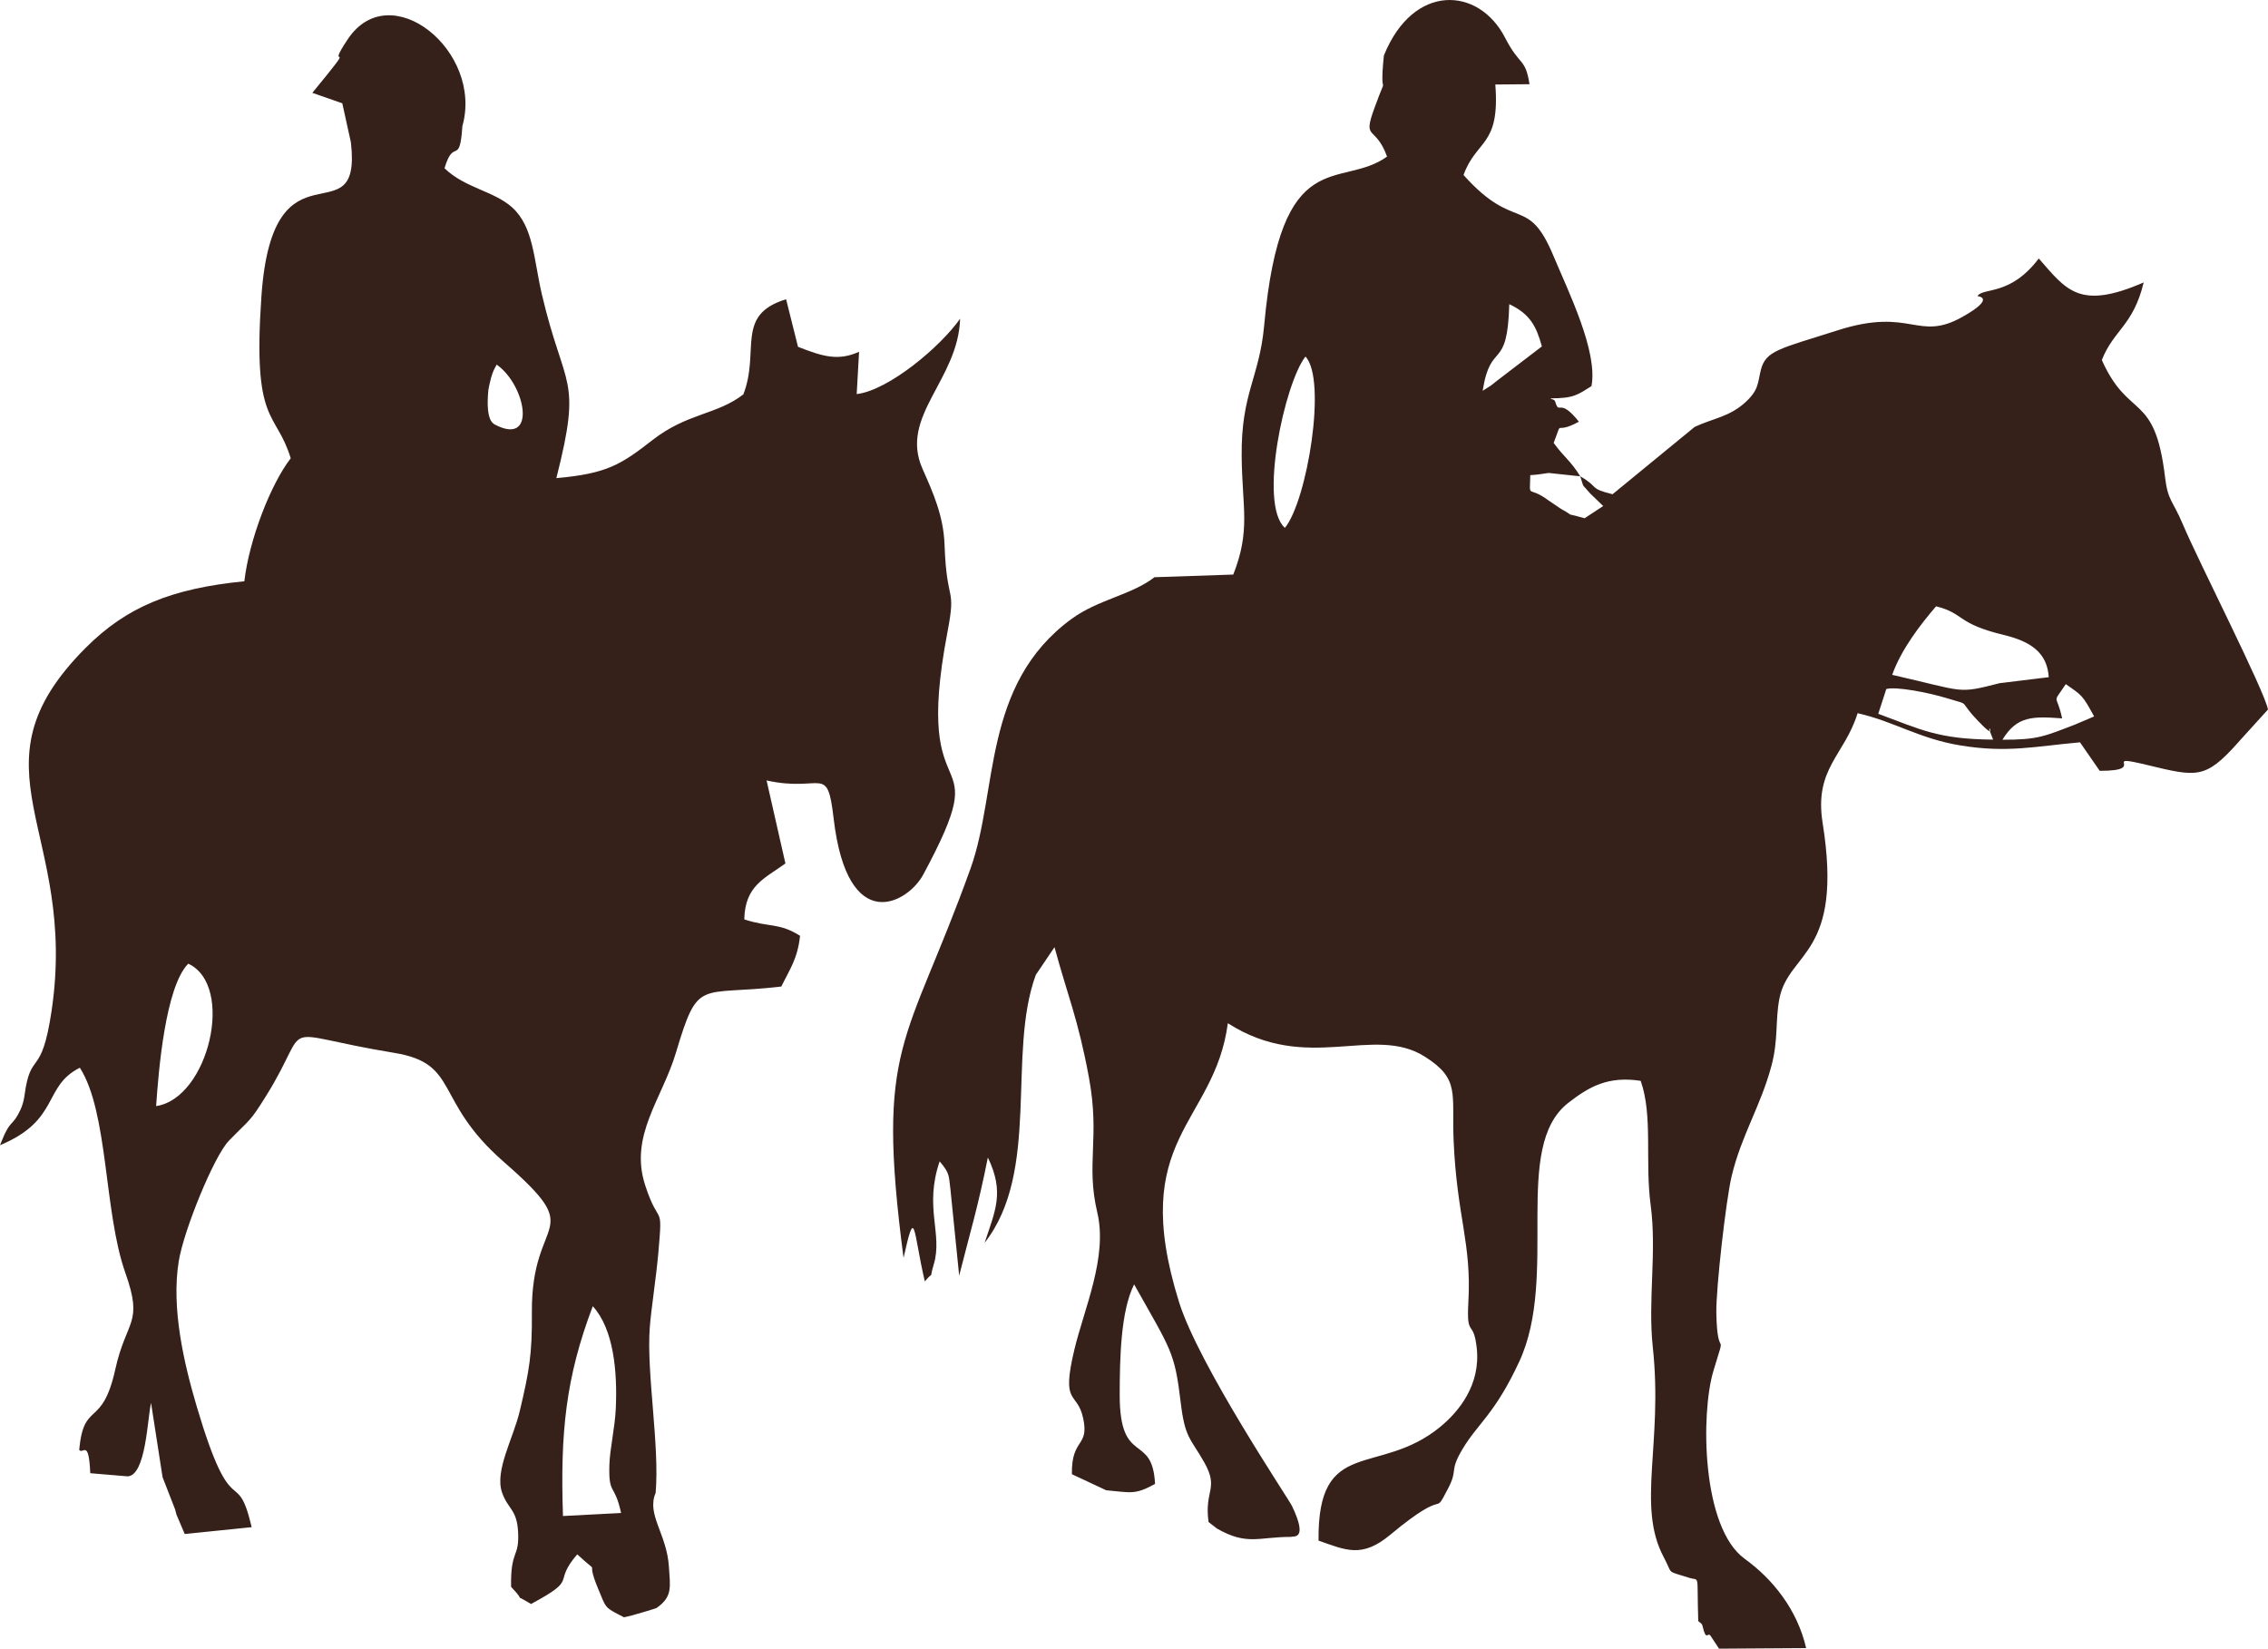
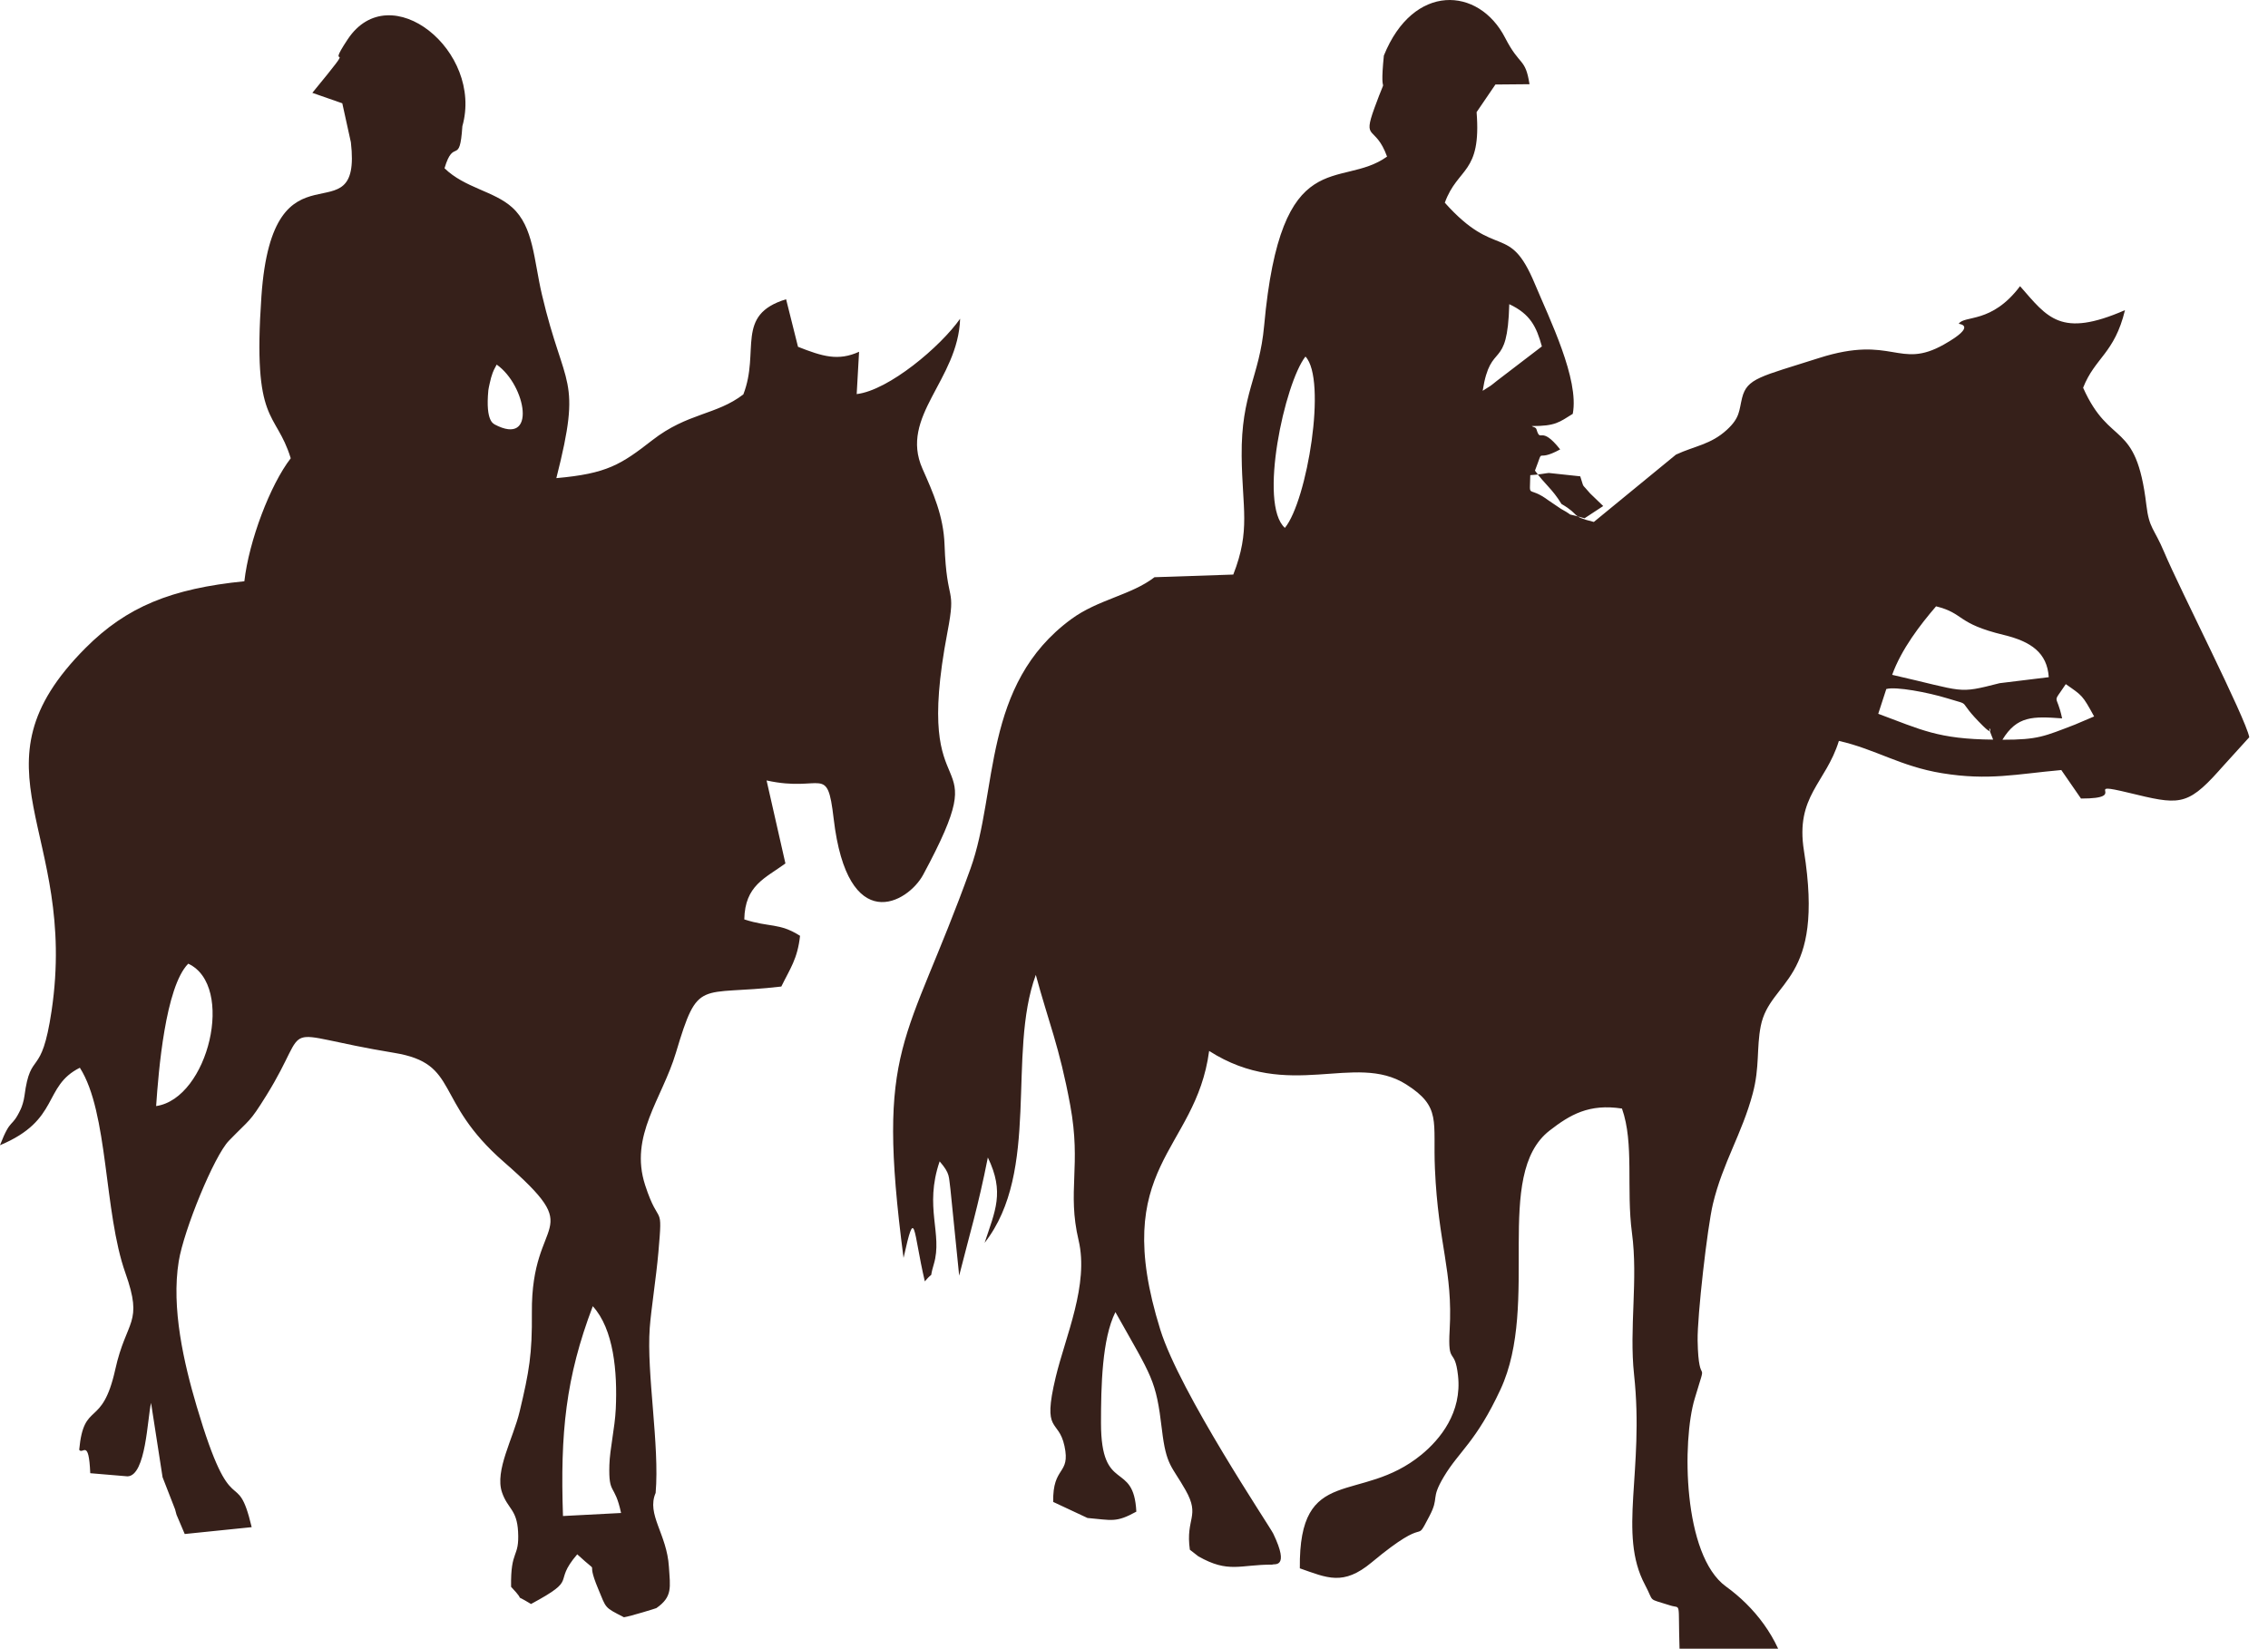
<svg xmlns="http://www.w3.org/2000/svg" xml:space="preserve" width="116.731mm" height="84.871mm" style="shape-rendering:geometricPrecision; text-rendering:geometricPrecision; image-rendering:optimizeQuality; fill-rule:evenodd; clip-rule:evenodd" viewBox="0 0 830.49 603.82">
  <defs>
    <style type="text/css">  .fil0 {fill:#36201A}  </style>
  </defs>
  <g id="Слой_x0020_1">
-     <path class="fil0" d="M755.1 263.1c-2.03,-9.69 -3.87,-4.65 1.34,-12.54 6.11,4.26 6.08,3.99 10.38,11.83l-6.98 2.97c-11.31,4.34 -13.56,5.57 -26.6,5.56 5.32,-8.77 11.19,-8.6 21.86,-7.82zm-207.51 -232.15l12.48 -0.11c-1.53,-9.78 -3.5,-6.41 -8.93,-17 -9.64,-18.77 -33.64,-20.15 -44.4,6.51 -1.89,18.71 2.23,3.65 -3.43,19.15 -4.53,12.41 0.3,5.96 4.6,17.85 -17.21,12.34 -38.88,-5.68 -45.01,61.93 -1.73,19.03 -8.45,24.72 -8.23,47.72 0.19,19.26 3.34,27.06 -3.07,43.43l-28.85 0.97c-8.56,6.6 -20.61,8.1 -30.48,15.35 -32.73,24.04 -26.73,63.09 -36.88,91.33 -23.49,65.35 -34.85,63.86 -24.53,142.61 4.39,-19.67 3.39,-10.23 7.79,8.6 3.8,-4.49 1.33,0.29 3.3,-6.32 3.32,-11.16 -3.64,-20.71 2.13,-37.63 3.98,4.63 3.26,5.53 3.95,10.21l3.2 31.65c3.84,-15.24 6.92,-25.16 10.5,-43.28 6.19,12.83 2.67,19.48 -1.18,31.25 20.57,-26.29 8.11,-69.15 18.74,-98.13l6.85 -10.15c4.67,17.33 8.62,26.17 12.6,47.71 4.14,22.41 -1.2,31.39 3.07,49.51 3.83,16.24 -4.77,35.06 -8.38,50.1 -5.04,21.01 0.99,14.92 3.21,25.25 2.29,10.66 -4.39,7.12 -4.13,20.46l12.56 5.88c8.93,0.77 10.39,1.82 17.88,-2.32 -0.93,-18.98 -12.93,-6.27 -12.94,-32.46 -0,-13.49 0.37,-30.85 5.28,-40.62 13.51,24.05 14.84,24.6 17.04,43.11 1.58,13.31 3.56,13.09 8.64,22.07 5.5,9.71 -0.07,10.19 1.58,21.85l3.1 2.41c11.1,6.32 15.19,3.01 27.09,3.04 0.56,-0.45 6.58,1.64 0.34,-11.36 -1.27,-2.65 -34.15,-51.58 -41.35,-74.67 -18.85,-60.44 12.92,-64.84 17.88,-102.1 29.21,18.68 53.27,0.3 72.12,12.23 13.06,8.27 9.79,13.48 10.56,30.96 1.23,27.93 6.62,37.27 5.39,59.01 -0.76,13.41 1.85,5.89 3.06,16.66 1.53,13.57 -6.57,23.39 -13.35,28.97 -22.55,18.53 -45,3.12 -44.57,41.66 10.02,3.5 15.87,6.51 26.26,-2.14 22.12,-18.43 15.2,-5.6 21.17,-16.95 3.8,-7.21 0.26,-6 5.31,-14.47 5.62,-9.41 11.8,-12.75 20.73,-31.94 14.72,-31.65 -2.89,-78.63 18,-94.84 7.46,-5.79 14.43,-9.91 26.49,-8.05 4.53,12.74 1.51,29.47 3.66,45.56 2.29,17.13 -1.07,34.81 0.77,51.89 3.82,35.42 -6,58.2 4,76.98 3.58,6.72 0.62,4.76 9.24,7.55 4.15,1.35 2.82,-2.28 3.41,15.87 0.54,0.61 1.31,0.7 1.58,1.85 1.36,5.82 1.86,2.09 2.87,3.47 0.27,0.36 3,4.58 3.16,4.79l31.9 -0.21c-3.28,-14.18 -12.28,-25.31 -22.51,-32.71 -15.84,-11.47 -16.12,-53.38 -11.44,-68.82 5.16,-17.04 1.39,-2.32 1.06,-21.28 -0.15,-8.96 3.56,-41.46 5.6,-50.01 3.61,-15.11 10.62,-25.61 14.58,-40.43 2.58,-9.64 1.36,-16.69 2.92,-24.64 3.41,-17.36 23.57,-15.71 15.83,-64.28 -3.19,-20.03 7.99,-24.68 12.8,-40.23 13.47,3.05 22.5,9.34 37.78,11.83 17.12,2.79 27.28,0.3 43.66,-1.16l7.21 10.44c18.45,0.04 -0.64,-6.5 17.59,-2.09 17.92,4.33 21.06,5.14 32.76,-7.91 0.34,-0.38 0.82,-0.94 1.17,-1.32l10.1 -11.13c-1.18,-6.74 -25.52,-54.39 -31.13,-67.74 -3.78,-8.99 -5.51,-8.6 -6.55,-17.31 -3.77,-31.61 -13.23,-20.71 -23.16,-42.95 4.34,-11.07 11.49,-12.52 15.33,-28.42 -23.64,10.3 -28.36,2.7 -38.42,-8.78 -10.44,13.88 -20.38,10.54 -22.45,13.77 -0.05,0.08 7.2,0.47 -5.45,7.6 -16.54,9.31 -18.73,-3.66 -45.65,4.92 -21.51,6.86 -26.44,7.39 -28.24,14.64 -1.15,4.63 -0.69,7.2 -5.57,11.68 -5.91,5.42 -11.76,5.88 -18.64,9.08l-30.07 24.66c-8.92,-2.22 -4.57,-2.35 -11.85,-6.59 -3.47,-5.68 -5.95,-6.98 -9.71,-12.21 3.68,-9.5 -0.33,-2.53 9.23,-7.77 -7.25,-9.18 -7.1,-2.14 -8.65,-7.29 -0.28,-0.94 -1.2,-0.79 -1.75,-1.26 8.66,0.02 10.03,-1.38 15.01,-4.47 2.45,-12.65 -8.52,-34.78 -13.9,-47.66 -9.46,-22.67 -13.94,-8.37 -32.95,-29.67 4.76,-13.11 13.44,-10.4 11.64,-33.17zm-378.3 15.34c7.84,-27.56 -26.42,-55.29 -41.95,-31.92 -9.32,14.02 5.68,-3.04 -12.97,19.63l10.97 3.83 3.15 14.3c4.19,36.45 -28.57,-3.76 -32.76,56.33 -3.32,47.58 5.25,41.53 10.73,59.38 -7.52,9.71 -15.31,30.3 -16.98,45.04 -26.75,2.68 -43.11,9.34 -58.16,24.44 -44.19,44.33 -2.57,66.57 -12.43,132.89 -3.76,25.27 -7.67,13.86 -9.93,31.12 -0.24,1.88 -0.93,3.97 -1.36,4.87 -3.46,7.37 -3.49,2.68 -7.61,13.23 22.15,-9.26 15.58,-21.55 29.25,-28.38 10.49,16.39 8.76,52.85 16.66,75.12 6.68,18.82 0.4,16.93 -3.68,35.33 -4.88,21.99 -11.5,11.11 -13.22,29.47 1.3,1.94 3.5,-4.41 4.05,8.58l13.66 1.15c6.76,-0.24 7.26,-21.25 8.6,-26.9l4.22 27.22 4.57 11.74c0.23,0.7 0.32,1.34 0.54,2l3 7.06 24.52 -2.51c-5.55,-23.4 -6.94,0.29 -20.11,-44.15 -4.73,-15.97 -9.39,-36.12 -6.6,-53.24 1.87,-11.48 12.95,-38.55 18.35,-44.12 7.9,-8.16 7.44,-6.47 13.68,-16.51 17.54,-28.17 1.65,-23.11 46.94,-15.68 24.12,3.96 14.14,17.29 40.03,39.89 31.38,27.4 10,18.62 10.31,55.2 0.13,15.23 -0.96,21.49 -4.46,36.18 -2.36,9.93 -9.2,21.71 -6.48,29.67 2.08,6.11 5.45,6.18 5.89,14.4 0.53,9.86 -2.79,6.3 -2.56,20.21 6.4,6.77 -0.38,1.64 7.3,6.29 17.95,-9.67 7.45,-7.15 16.92,-18.19 9.49,8.75 2.45,0.2 7.69,12.69 3.01,7.19 2.09,6.61 9.42,10.36 2.38,-0.37 11.69,-3.24 11.86,-3.35 6.01,-4.17 5.07,-7.63 4.6,-15.13 -0.75,-12.1 -8.29,-19.16 -4.86,-27.06 1.49,-17.4 -3.37,-43.75 -2.16,-60.42 0.49,-6.72 2.34,-18.28 3.17,-27.75 1.66,-18.86 0.35,-8.53 -4.86,-24.57 -5.87,-18.09 6.21,-31.53 11.27,-48.46 8.31,-27.79 8.22,-20.67 38.6,-24.26 3.2,-6.55 5.93,-10.09 6.86,-18.58 -7.7,-4.87 -11.14,-2.98 -20.42,-6.01 0.24,-12.47 7.61,-15.05 15.06,-20.49l-6.9 -30.4c20.53,4.56 22.18,-6.41 24.56,13.95 5.09,43.49 27.2,30.94 32.79,20.57 27.74,-51.53 -4.51,-18.78 8.89,-88.88 3.3,-17.27 -0.28,-9.64 -1.07,-31.96 -0.37,-10.59 -4.21,-19.09 -8.1,-27.88 -8.5,-19.23 13.09,-32.39 13.8,-54.9 -7.14,10.19 -26.13,26.22 -37.87,27.6l0.87 -15.5c-7.65,3.48 -13.4,1.72 -22.36,-1.82l-4.36 -17.41c-18.83,5.73 -9.46,18.94 -15.66,34.85 -9.91,7.61 -20.41,6.71 -33.32,16.76 -11.54,8.98 -16.65,12.26 -35.15,13.9 9.58,-37.66 2.98,-32.04 -5.27,-67.17 -3.01,-12.82 -3.05,-24.86 -10.88,-31.95 -6.65,-6.03 -17.36,-7.12 -24.8,-14.37 3.4,-11.51 5.55,-0.5 6.53,-15.32zm410.95 143.52c-8.86,-2.51 -2.35,0.01 -8.66,-3.46 -0.07,-0.04 -4.17,-2.8 -4.44,-3 -7.95,-5.93 -6.95,-0.12 -6.79,-9.33 3.09,-0.14 5.89,-0.75 6.79,-0.8l11.51 1.23c1.62,4.83 0.15,2.12 3.65,6.29l4.76 4.59 -6.83 4.48zm-352.82 364.31l-21.27 1.11c-1.03,-30.46 0.98,-50.65 10.91,-76.84 7.67,8.38 9.06,24.04 8.42,37.58 -0.34,7.15 -2.17,14.65 -2.34,20.56 -0.34,11.31 1.89,6.45 4.28,17.59zm-170.25 -149.03c0.86,-12.69 3.37,-43.65 11.76,-52.15 17.25,8 7.41,49.37 -11.76,52.15zm123.9 -249.67c-0.16,-0.31 -3.37,-0.76 -2.25,-12.5 0.07,-0.74 0.84,-4.04 1,-4.58 0.83,-2.88 1.31,-3.3 2.05,-4.81 10.79,7.59 14.85,30.24 -0.8,21.89zm548.76 115.46c-20.2,-0.18 -26.35,-3.65 -42.06,-9.46l2.95 -9.07c3.47,-0.99 15.24,1.23 22.26,3.38 9.93,3.04 2.73,-0.16 13.18,10.16 5.78,5.71 -0.17,-4.23 3.68,4.98zm-36.97 -23.72c3.44,-9.51 10.32,-18.38 16.08,-25.1 10.49,2.6 7.31,6.26 24.78,10.48 10.05,2.43 15.9,6.55 16.49,15.47l-17.99 2.2c-15.79,4.03 -12.37,3.07 -39.36,-3.06zm-222.36 -53.83c-9.75,-8.68 -0.07,-53.09 7.53,-62.75 7.95,8.41 0.62,52.79 -7.53,62.75zm72.42 -50.2c2.95,-18.8 9.08,-6.61 9.74,-31.73 7.66,3.6 9.94,8.19 11.94,15.47l-16.47 12.6c-3.24,2.6 -1.52,1.25 -5.21,3.66z" />
+     <path class="fil0" d="M755.1 263.1c-2.03,-9.69 -3.87,-4.65 1.34,-12.54 6.11,4.26 6.08,3.99 10.38,11.83l-6.98 2.97c-11.31,4.34 -13.56,5.57 -26.6,5.56 5.32,-8.77 11.19,-8.6 21.86,-7.82zm-207.51 -232.15l12.48 -0.11c-1.53,-9.78 -3.5,-6.41 -8.93,-17 -9.64,-18.77 -33.64,-20.15 -44.4,6.51 -1.89,18.71 2.23,3.65 -3.43,19.15 -4.53,12.41 0.3,5.96 4.6,17.85 -17.21,12.34 -38.88,-5.68 -45.01,61.93 -1.73,19.03 -8.45,24.72 -8.23,47.72 0.19,19.26 3.34,27.06 -3.07,43.43l-28.85 0.97c-8.56,6.6 -20.61,8.1 -30.48,15.35 -32.73,24.04 -26.73,63.09 -36.88,91.33 -23.49,65.35 -34.85,63.86 -24.53,142.61 4.39,-19.67 3.39,-10.23 7.79,8.6 3.8,-4.49 1.33,0.29 3.3,-6.32 3.32,-11.16 -3.64,-20.71 2.13,-37.63 3.98,4.63 3.26,5.53 3.95,10.21l3.2 31.65c3.84,-15.24 6.92,-25.16 10.5,-43.28 6.19,12.83 2.67,19.48 -1.18,31.25 20.57,-26.29 8.11,-69.15 18.74,-98.13c4.67,17.33 8.62,26.17 12.6,47.71 4.14,22.41 -1.2,31.39 3.07,49.51 3.83,16.24 -4.77,35.06 -8.38,50.1 -5.04,21.01 0.99,14.92 3.21,25.25 2.29,10.66 -4.39,7.12 -4.13,20.46l12.56 5.88c8.93,0.77 10.39,1.82 17.88,-2.32 -0.93,-18.98 -12.93,-6.27 -12.94,-32.46 -0,-13.49 0.37,-30.85 5.28,-40.62 13.51,24.05 14.84,24.6 17.04,43.11 1.58,13.31 3.56,13.09 8.64,22.07 5.5,9.71 -0.07,10.19 1.58,21.85l3.1 2.41c11.1,6.32 15.19,3.01 27.09,3.04 0.56,-0.45 6.58,1.64 0.34,-11.36 -1.27,-2.65 -34.15,-51.58 -41.35,-74.67 -18.85,-60.44 12.92,-64.84 17.88,-102.1 29.21,18.68 53.27,0.3 72.12,12.23 13.06,8.27 9.79,13.48 10.56,30.96 1.23,27.93 6.62,37.27 5.39,59.01 -0.76,13.41 1.85,5.89 3.06,16.66 1.53,13.57 -6.57,23.39 -13.35,28.97 -22.55,18.53 -45,3.12 -44.57,41.66 10.02,3.5 15.87,6.51 26.26,-2.14 22.12,-18.43 15.2,-5.6 21.17,-16.95 3.8,-7.21 0.26,-6 5.31,-14.47 5.62,-9.41 11.8,-12.75 20.73,-31.94 14.72,-31.65 -2.89,-78.63 18,-94.84 7.46,-5.79 14.43,-9.91 26.49,-8.05 4.53,12.74 1.51,29.47 3.66,45.56 2.29,17.13 -1.07,34.81 0.77,51.89 3.82,35.42 -6,58.2 4,76.98 3.58,6.72 0.62,4.76 9.24,7.55 4.15,1.35 2.82,-2.28 3.41,15.87 0.54,0.61 1.31,0.7 1.58,1.85 1.36,5.82 1.86,2.09 2.87,3.47 0.27,0.36 3,4.58 3.16,4.79l31.9 -0.21c-3.28,-14.18 -12.28,-25.31 -22.51,-32.71 -15.84,-11.47 -16.12,-53.38 -11.44,-68.82 5.16,-17.04 1.39,-2.32 1.06,-21.28 -0.15,-8.96 3.56,-41.46 5.6,-50.01 3.61,-15.11 10.62,-25.61 14.58,-40.43 2.58,-9.64 1.36,-16.69 2.92,-24.64 3.41,-17.36 23.57,-15.71 15.83,-64.28 -3.19,-20.03 7.99,-24.68 12.8,-40.23 13.47,3.05 22.5,9.34 37.78,11.83 17.12,2.79 27.28,0.3 43.66,-1.16l7.21 10.44c18.45,0.04 -0.64,-6.5 17.59,-2.09 17.92,4.33 21.06,5.14 32.76,-7.91 0.34,-0.38 0.82,-0.94 1.17,-1.32l10.1 -11.13c-1.18,-6.74 -25.52,-54.39 -31.13,-67.74 -3.78,-8.99 -5.51,-8.6 -6.55,-17.31 -3.77,-31.61 -13.23,-20.71 -23.16,-42.95 4.34,-11.07 11.49,-12.52 15.33,-28.42 -23.64,10.3 -28.36,2.7 -38.42,-8.78 -10.44,13.88 -20.38,10.54 -22.45,13.77 -0.05,0.08 7.2,0.47 -5.45,7.6 -16.54,9.31 -18.73,-3.66 -45.65,4.92 -21.51,6.86 -26.44,7.39 -28.24,14.64 -1.15,4.63 -0.69,7.2 -5.57,11.68 -5.91,5.42 -11.76,5.88 -18.64,9.08l-30.07 24.66c-8.92,-2.22 -4.57,-2.35 -11.85,-6.59 -3.47,-5.68 -5.95,-6.98 -9.71,-12.21 3.68,-9.5 -0.33,-2.53 9.23,-7.77 -7.25,-9.18 -7.1,-2.14 -8.65,-7.29 -0.28,-0.94 -1.2,-0.79 -1.75,-1.26 8.66,0.02 10.03,-1.38 15.01,-4.47 2.45,-12.65 -8.52,-34.78 -13.9,-47.66 -9.46,-22.67 -13.94,-8.37 -32.95,-29.67 4.76,-13.11 13.44,-10.4 11.64,-33.17zm-378.3 15.34c7.84,-27.56 -26.42,-55.29 -41.95,-31.92 -9.32,14.02 5.68,-3.04 -12.97,19.63l10.97 3.83 3.15 14.3c4.19,36.45 -28.57,-3.76 -32.76,56.33 -3.32,47.58 5.25,41.53 10.73,59.38 -7.52,9.71 -15.31,30.3 -16.98,45.04 -26.75,2.68 -43.11,9.34 -58.16,24.44 -44.19,44.33 -2.57,66.57 -12.43,132.89 -3.76,25.27 -7.67,13.86 -9.93,31.12 -0.24,1.88 -0.93,3.97 -1.36,4.87 -3.46,7.37 -3.49,2.68 -7.61,13.23 22.15,-9.26 15.58,-21.55 29.25,-28.38 10.49,16.39 8.76,52.85 16.66,75.12 6.68,18.82 0.4,16.93 -3.68,35.33 -4.88,21.99 -11.5,11.11 -13.22,29.47 1.3,1.94 3.5,-4.41 4.05,8.58l13.66 1.15c6.76,-0.24 7.26,-21.25 8.6,-26.9l4.22 27.22 4.57 11.74c0.23,0.7 0.32,1.34 0.54,2l3 7.06 24.52 -2.51c-5.55,-23.4 -6.94,0.29 -20.11,-44.15 -4.73,-15.97 -9.39,-36.12 -6.6,-53.24 1.87,-11.48 12.95,-38.55 18.35,-44.12 7.9,-8.16 7.44,-6.47 13.68,-16.51 17.54,-28.17 1.65,-23.11 46.94,-15.68 24.12,3.96 14.14,17.29 40.03,39.89 31.38,27.4 10,18.62 10.31,55.2 0.13,15.23 -0.96,21.49 -4.46,36.18 -2.36,9.93 -9.2,21.71 -6.48,29.67 2.08,6.11 5.45,6.18 5.89,14.4 0.53,9.86 -2.79,6.3 -2.56,20.21 6.4,6.77 -0.38,1.64 7.3,6.29 17.95,-9.67 7.45,-7.15 16.92,-18.19 9.49,8.75 2.45,0.2 7.69,12.69 3.01,7.19 2.09,6.61 9.42,10.36 2.38,-0.37 11.69,-3.24 11.86,-3.35 6.01,-4.17 5.07,-7.63 4.6,-15.13 -0.75,-12.1 -8.29,-19.16 -4.86,-27.06 1.49,-17.4 -3.37,-43.75 -2.16,-60.42 0.49,-6.72 2.34,-18.28 3.17,-27.75 1.66,-18.86 0.35,-8.53 -4.86,-24.57 -5.87,-18.09 6.21,-31.53 11.27,-48.46 8.31,-27.79 8.22,-20.67 38.6,-24.26 3.2,-6.55 5.93,-10.09 6.86,-18.58 -7.7,-4.87 -11.14,-2.98 -20.42,-6.01 0.24,-12.47 7.61,-15.05 15.06,-20.49l-6.9 -30.4c20.53,4.56 22.18,-6.41 24.56,13.95 5.09,43.49 27.2,30.94 32.79,20.57 27.74,-51.53 -4.51,-18.78 8.89,-88.88 3.3,-17.27 -0.28,-9.64 -1.07,-31.96 -0.37,-10.59 -4.21,-19.09 -8.1,-27.88 -8.5,-19.23 13.09,-32.39 13.8,-54.9 -7.14,10.19 -26.13,26.22 -37.87,27.6l0.87 -15.5c-7.65,3.48 -13.4,1.72 -22.36,-1.82l-4.36 -17.41c-18.83,5.73 -9.46,18.94 -15.66,34.85 -9.91,7.61 -20.41,6.71 -33.32,16.76 -11.54,8.98 -16.65,12.26 -35.15,13.9 9.58,-37.66 2.98,-32.04 -5.27,-67.17 -3.01,-12.82 -3.05,-24.86 -10.88,-31.95 -6.65,-6.03 -17.36,-7.12 -24.8,-14.37 3.4,-11.51 5.55,-0.5 6.53,-15.32zm410.95 143.52c-8.86,-2.51 -2.35,0.01 -8.66,-3.46 -0.07,-0.04 -4.17,-2.8 -4.44,-3 -7.95,-5.93 -6.95,-0.12 -6.79,-9.33 3.09,-0.14 5.89,-0.75 6.79,-0.8l11.51 1.23c1.62,4.83 0.15,2.12 3.65,6.29l4.76 4.59 -6.83 4.48zm-352.82 364.31l-21.27 1.11c-1.03,-30.46 0.98,-50.65 10.91,-76.84 7.67,8.38 9.06,24.04 8.42,37.58 -0.34,7.15 -2.17,14.65 -2.34,20.56 -0.34,11.31 1.89,6.45 4.28,17.59zm-170.25 -149.03c0.86,-12.69 3.37,-43.65 11.76,-52.15 17.25,8 7.41,49.37 -11.76,52.15zm123.9 -249.67c-0.16,-0.31 -3.37,-0.76 -2.25,-12.5 0.07,-0.74 0.84,-4.04 1,-4.58 0.83,-2.88 1.31,-3.3 2.05,-4.81 10.79,7.59 14.85,30.24 -0.8,21.89zm548.76 115.46c-20.2,-0.18 -26.35,-3.65 -42.06,-9.46l2.95 -9.07c3.47,-0.99 15.24,1.23 22.26,3.38 9.93,3.04 2.73,-0.16 13.18,10.16 5.78,5.71 -0.17,-4.23 3.68,4.98zm-36.97 -23.72c3.44,-9.51 10.32,-18.38 16.08,-25.1 10.49,2.6 7.31,6.26 24.78,10.48 10.05,2.43 15.9,6.55 16.49,15.47l-17.99 2.2c-15.79,4.03 -12.37,3.07 -39.36,-3.06zm-222.36 -53.83c-9.75,-8.68 -0.07,-53.09 7.53,-62.75 7.95,8.41 0.62,52.79 -7.53,62.75zm72.42 -50.2c2.95,-18.8 9.08,-6.61 9.74,-31.73 7.66,3.6 9.94,8.19 11.94,15.47l-16.47 12.6c-3.24,2.6 -1.52,1.25 -5.21,3.66z" />
  </g>
</svg>